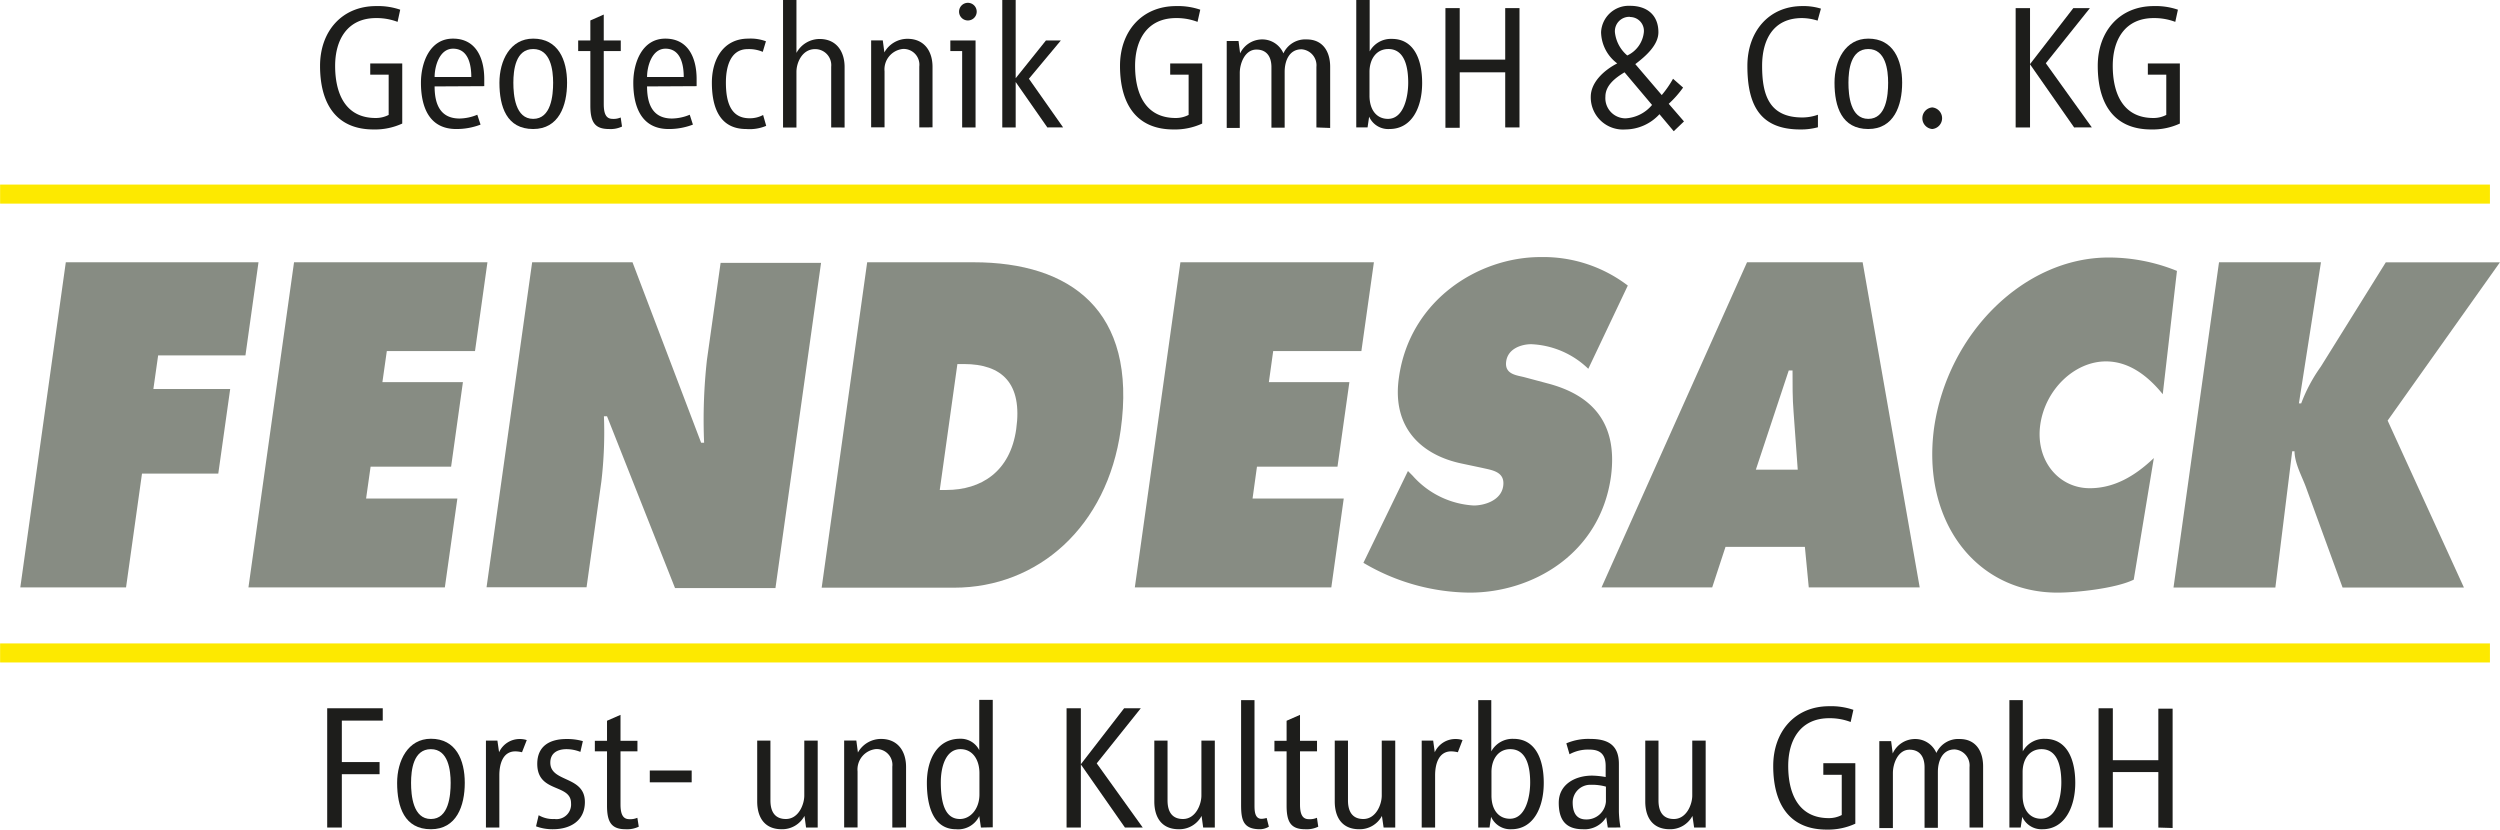
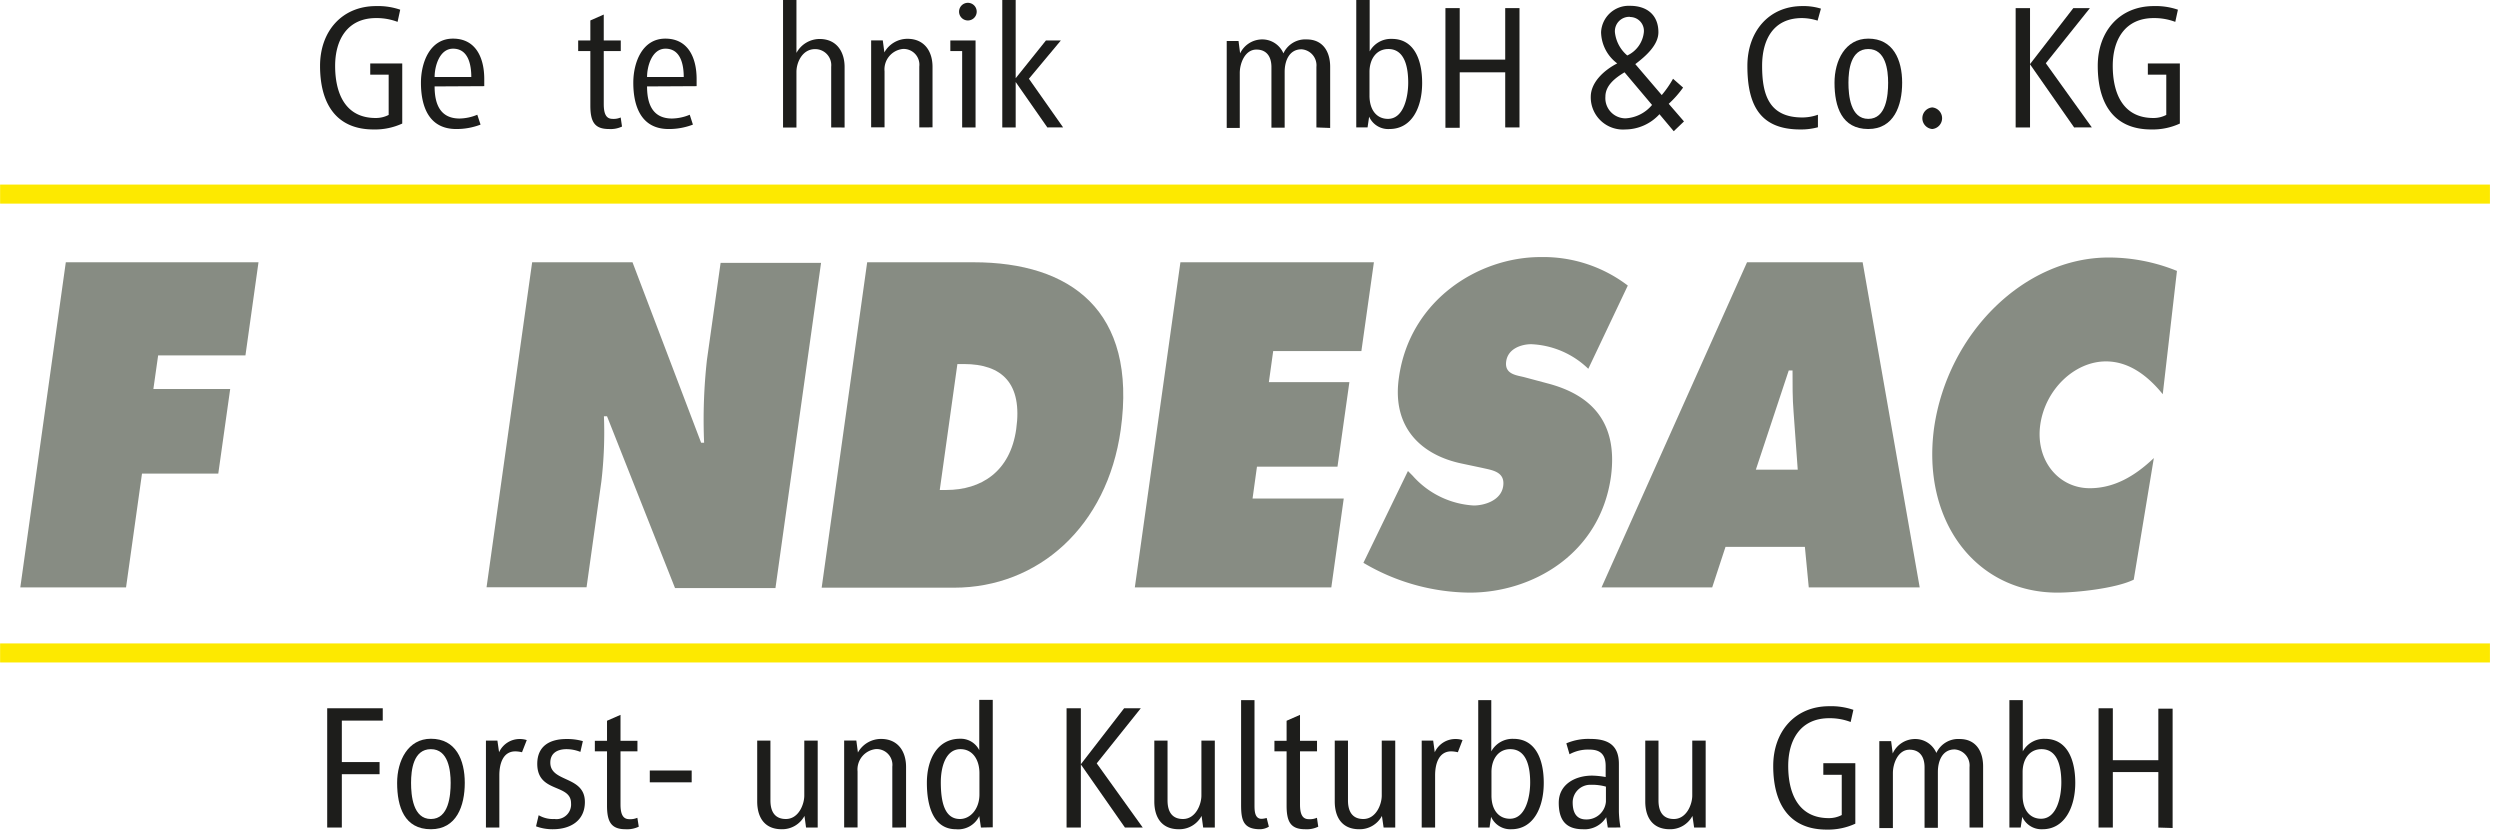
<svg xmlns="http://www.w3.org/2000/svg" width="100mm" height="33.18mm" viewBox="0 0 283.46 94.06">
  <path d="M163.36,402.54h21.85l-1.48,10.56h-9.9l-.54,3.81H182l-1.35,9.59H172l-1.81,12.91H158.2Z" transform="translate(-155.91 -372.8)" fill="#878c83" />
-   <path d="M189.24,402.54h21.93l-1.41,10.07h-10l-.5,3.52h9.13l-1.34,9.59h-9.13l-.51,3.61h10.35l-1.42,10.08H184.07Z" transform="translate(-155.91 -372.8)" fill="#878c83" />
  <path d="M216.24,402.54h11.38L235.4,423h.34a61.64,61.64,0,0,1,.32-9.39l1.55-11H249l-5.17,36.87H232.44L224.73,420h-.35a47.59,47.59,0,0,1-.29,7.39l-1.68,12H211.07Z" transform="translate(-155.91 -372.8)" fill="#878c83" />
  <path d="M254.23,402.54H266.3c10.94,0,18.58,5.43,16.68,19-1.53,10.95-9.34,17.9-18.91,17.9h-15Zm8.23,25.82h.74c3.94,0,7.25-2.06,7.93-6.9.73-5.18-1.6-7.38-5.93-7.38h-.74Z" transform="translate(-155.91 -372.8)" fill="#878c83" />
  <path d="M289.75,402.54h21.94l-1.42,10.07h-10l-.49,3.52h9.13l-1.35,9.59h-9.13l-.5,3.61h10.34l-1.41,10.08H284.58Z" transform="translate(-155.91 -372.8)" fill="#878c83" />
  <path d="M315.55,426.21l.53.53a10,10,0,0,0,6.93,3.38c1.17,0,3.1-.54,3.34-2.2s-1.31-1.81-2.36-2.06l-2.31-.49c-4.5-.93-8-4-7.15-9.78,1.23-8.75,9-13.64,16.06-13.64a15.8,15.8,0,0,1,9.89,3.23L336,414.62a9.89,9.89,0,0,0-6.48-2.79c-1,0-2.62.44-2.83,1.95s1.25,1.57,2.13,1.81l2.58.69c4.84,1.27,8,4.3,7.17,10.56-1.23,8.8-8.94,13.16-16,13.16a24,24,0,0,1-12.07-3.38Z" transform="translate(-155.91 -372.8)" fill="#878c83" />
  <path d="M350.05,439.41H337.5L354,402.54h13.11l6.47,36.87H361l-.44-4.6h-9Zm9.7-13.35-.47-6.51c-.13-1.56-.12-3.17-.12-4.74h-.43L355,426.06Z" transform="translate(-155.91 -372.8)" fill="#878c83" />
  <path d="M401.14,417.5c-1.62-2-3.76-3.72-6.44-3.72-3.55,0-6.89,3.18-7.45,7.19s2.06,7.19,5.61,7.19c2.72,0,5.07-1.32,7.27-3.42l-2.28,13.79c-2.05,1-6.52,1.47-8.64,1.47-9.3,0-15.43-8.17-14-18.68C376.76,410.56,385.45,402,395,402a20.58,20.58,0,0,1,7.75,1.52Z" transform="translate(-155.91 -372.8)" fill="#878c83" />
-   <path d="M407.52,402.54h11.56l-2.5,16h.26a18.08,18.08,0,0,1,2.22-4.16l7.37-11.83h12.94l-12.73,17.94,8.65,18.93H421.53l-4.07-11.15c-.49-1.42-1.34-2.79-1.38-4.3h-.26l-1.91,15.45H402.36Z" transform="translate(-155.91 -372.8)" fill="#878c83" />
  <rect y="72.96" width="282.33" height="2.16" fill="#fde900" />
  <rect y="20.93" width="282.33" height="2.16" fill="#fde900" />
  <path d="M201.51,386.81a7.4,7.4,0,0,1-3.25.67c-4.3,0-6.07-3-6.07-7.21,0-3.94,2.5-6.78,6.35-6.78a7.73,7.73,0,0,1,2.74.41l-.3,1.38a6.65,6.65,0,0,0-2.44-.43c-3.22,0-4.64,2.42-4.64,5.42s1.07,5.91,4.6,5.91a3.15,3.15,0,0,0,1.47-.35v-4.56h-2.09V380h3.63Z" transform="translate(-155.91 -372.8)" fill="#1d1d1b" />
  <path d="M205.18,382.6c0,2,.63,3.64,2.84,3.64a5.42,5.42,0,0,0,2-.43l.37,1.12a7.58,7.58,0,0,1-2.76.5c-3.11,0-4-2.57-4-5.25,0-2.27,1-5,3.63-5s3.55,2.23,3.55,4.58v.81Zm4.16-1.07c0-1.4-.34-3.21-2.07-3.21-1.54,0-2.09,2-2.09,3.21Z" transform="translate(-155.91 -372.8)" fill="#1d1d1b" />
-   <path d="M216.36,387.43c-3,0-3.83-2.51-3.83-5.25,0-2.5,1.21-5,3.83-5,2.82,0,3.84,2.39,3.84,5S219.26,387.43,216.36,387.43Zm0-9.07c-2,0-2.25,2.38-2.25,3.82s.22,4.1,2.25,4.1,2.26-2.64,2.26-4.1S218.33,378.36,216.36,378.36Z" transform="translate(-155.91 -372.8)" fill="#1d1d1b" />
  <path d="M226.43,387.15a3,3,0,0,1-1.48.28c-1.63,0-2.11-.81-2.11-2.67v-6.17h-1.38v-1.2h1.38v-2.27l1.52-.67v2.94h1.93v1.2h-1.93v6c0,1.14.28,1.69,1,1.69a2,2,0,0,0,.92-.16Z" transform="translate(-155.91 -372.8)" fill="#1d1d1b" />
  <path d="M229.27,382.6c0,2,.63,3.64,2.84,3.64a5.42,5.42,0,0,0,2-.43l.36,1.12a7.55,7.55,0,0,1-2.76.5c-3.1,0-4-2.57-4-5.25,0-2.27,1-5,3.63-5s3.55,2.23,3.55,4.58v.81Zm4.16-1.07c0-1.4-.35-3.21-2.07-3.21-1.54,0-2.09,2-2.09,3.21Z" transform="translate(-155.91 -372.8)" fill="#1d1d1b" />
-   <path d="M242.78,387.07a4.82,4.82,0,0,1-2.27.36c-3.06,0-3.89-2.53-3.89-5.25s1.35-5,4.13-5a5,5,0,0,1,2,.3l-.36,1.2a4,4,0,0,0-1.71-.31c-2,0-2.47,2.09-2.47,3.78,0,2.27.57,4.06,2.68,4.06a3.15,3.15,0,0,0,1.54-.37Z" transform="translate(-155.91 -372.8)" fill="#1d1d1b" />
  <path d="M250.15,387.25v-6.88a1.82,1.82,0,0,0-1.83-2c-1.46,0-2.11,1.53-2.11,2.58v6.31h-1.52V372.8h1.52v6a3,3,0,0,1,2.62-1.58c1.95,0,2.84,1.46,2.84,3.18v6.86Z" transform="translate(-155.91 -372.8)" fill="#1d1d1b" />
  <path d="M260.14,387.25v-6.9a1.79,1.79,0,0,0-1.85-2,2.33,2.33,0,0,0-2.09,2.54v6.35h-1.52v-9.86H256l.18,1.36a3,3,0,0,1,2.62-1.54c1.9,0,2.84,1.4,2.84,3.18v6.86Z" transform="translate(-155.91 -372.8)" fill="#1d1d1b" />
  <path d="M265,387.25v-8.66h-1.34v-1.2h2.86v9.86Zm.65-12.13a1,1,0,1,1,0-2,1,1,0,1,1,0,2Z" transform="translate(-155.91 -372.8)" fill="#1d1d1b" />
  <path d="M274.66,387.25l-3.59-5.15v5.15h-1.52V372.8h1.52v8.87l3.43-4.28h1.69l-3.62,4.34,3.88,5.52Z" transform="translate(-155.91 -372.8)" fill="#1d1d1b" />
-   <path d="M292.22,386.81a7.4,7.4,0,0,1-3.25.67c-4.3,0-6.07-3-6.07-7.21,0-3.94,2.5-6.78,6.36-6.78a7.8,7.8,0,0,1,2.74.41l-.31,1.38a6.63,6.63,0,0,0-2.43-.43c-3.23,0-4.65,2.42-4.65,5.42s1.07,5.91,4.61,5.91a3.14,3.14,0,0,0,1.46-.35v-4.56h-2.09V380h3.63Z" transform="translate(-155.91 -372.8)" fill="#1d1d1b" />
  <path d="M305.17,387.25v-6.86a1.82,1.82,0,0,0-1.69-2c-1.4,0-1.91,1.32-1.91,2.56v6.33h-1.5v-6.86c0-1.3-.63-2-1.7-2-1.32,0-1.89,1.59-1.89,2.64v6.25H295v-9.86h1.34l.18,1.4a2.78,2.78,0,0,1,2.44-1.58,2.61,2.61,0,0,1,2.47,1.58,2.73,2.73,0,0,1,2.64-1.58c1.83,0,2.66,1.38,2.66,3.1v6.94Z" transform="translate(-155.91 -372.8)" fill="#1d1d1b" />
  <path d="M313.45,387.43a2.36,2.36,0,0,1-2.3-1.4l-.18,1.22h-1.28V372.8h1.52v5.83a2.75,2.75,0,0,1,2.52-1.42c2.44,0,3.43,2.23,3.43,5S316,387.43,313.45,387.43Zm-.12-9.07c-1.38,0-2.14,1.16-2.14,2.6v2.68c0,1.71.88,2.64,2.09,2.64,1.83,0,2.3-2.58,2.3-4.1S315.29,378.36,313.33,378.36Z" transform="translate(-155.91 -372.8)" fill="#1d1d1b" />
  <path d="M326.58,387.25V381h-5.16v6.29H319.8V373.72h1.62v5.84h5.16v-5.84h1.62v13.53Z" transform="translate(-155.91 -372.8)" fill="#1d1d1b" />
  <path d="M345.69,387.68l-1.62-1.93a5.3,5.3,0,0,1-3.88,1.73,3.65,3.65,0,0,1-3.91-3.7c0-1.62,1.46-3,3-3.79a4.53,4.53,0,0,1-1.83-3.53,3.14,3.14,0,0,1,3.29-3c1.87,0,3.21,1,3.21,3,0,1.44-1.42,2.7-2.62,3.61l3,3.51a11.57,11.57,0,0,0,1.28-1.85l1.14,1a11.48,11.48,0,0,1-1.63,1.84l1.73,2ZM340.11,381c-1.05.63-2.17,1.48-2.17,2.76a2.29,2.29,0,0,0,2.29,2.46,4.22,4.22,0,0,0,3-1.52Zm.61-6.29a1.63,1.63,0,0,0-1.7,1.75,4,4,0,0,0,1.4,2.63,3.28,3.28,0,0,0,1.88-2.63A1.57,1.57,0,0,0,340.72,374.73Z" transform="translate(-155.91 -372.8)" fill="#1d1d1b" />
  <path d="M362,375.14a6,6,0,0,0-1.77-.29c-3.24,0-4.52,2.44-4.52,5.42,0,3.25.77,5.85,4.56,5.85a5.32,5.32,0,0,0,1.77-.31v1.42a7.29,7.29,0,0,1-2,.25c-4.55,0-6-2.74-6-7.21,0-3.88,2.42-6.78,6.23-6.78a6.68,6.68,0,0,1,2.11.29Z" transform="translate(-155.91 -372.8)" fill="#1d1d1b" />
  <path d="M367.75,387.43c-3,0-3.83-2.51-3.83-5.25,0-2.5,1.21-5,3.83-5,2.82,0,3.84,2.39,3.84,5S370.65,387.43,367.75,387.43Zm0-9.07c-2,0-2.25,2.38-2.25,3.82s.22,4.1,2.25,4.1,2.25-2.64,2.25-4.1S369.72,378.36,367.75,378.36Z" transform="translate(-155.91 -372.8)" fill="#1d1d1b" />
  <path d="M375,387.43a1.23,1.23,0,0,1,0-2.45,1.23,1.23,0,0,1,0,2.45Z" transform="translate(-155.91 -372.8)" fill="#1d1d1b" />
  <path d="M391.09,387.25l-5-7.16v7.16h-1.63V373.72h1.63v6.35l4.91-6.35h1.88l-5,6.25,5.22,7.28Z" transform="translate(-155.91 -372.8)" fill="#1d1d1b" />
  <path d="M403.08,386.81a7.35,7.35,0,0,1-3.24.67c-4.31,0-6.07-3-6.07-7.21,0-3.94,2.49-6.78,6.35-6.78a7.76,7.76,0,0,1,2.74.41l-.3,1.38a6.72,6.72,0,0,0-2.44-.43c-3.23,0-4.65,2.42-4.65,5.42s1.08,5.91,4.61,5.91a3.11,3.11,0,0,0,1.46-.35v-4.56h-2.09V380h3.63Z" transform="translate(-155.91 -372.8)" fill="#1d1d1b" />
  <path d="M194.66,454.51v4.7h4.28v1.38h-4.28v6.05H193V453.11h6.3v1.4Z" transform="translate(-155.91 -372.8)" fill="#1d1d1b" />
  <path d="M204.76,466.83c-3,0-3.83-2.52-3.83-5.26,0-2.5,1.22-5,3.83-5,2.83,0,3.84,2.39,3.84,5S207.67,466.83,204.76,466.83Zm0-9.08c-2,0-2.25,2.38-2.25,3.82s.22,4.1,2.25,4.1S207,463,207,461.57,206.73,457.75,204.76,457.75Z" transform="translate(-155.91 -372.8)" fill="#1d1d1b" />
  <path d="M215.09,458.1a3.44,3.44,0,0,0-.75-.1c-1.44,0-1.82,1.46-1.82,2.72v5.92H211v-9.86h1.3l.19,1.32a2.56,2.56,0,0,1,2.39-1.5,2.45,2.45,0,0,1,.75.12Z" transform="translate(-155.91 -372.8)" fill="#1d1d1b" />
  <path d="M218.6,466.83a5.35,5.35,0,0,1-1.92-.33l.3-1.26a3.21,3.21,0,0,0,1.79.43,1.66,1.66,0,0,0,1.88-1.79c0-2.25-3.83-1.13-3.83-4.46,0-2,1.38-2.82,3.31-2.82a6.42,6.42,0,0,1,1.86.24l-.28,1.22a4.29,4.29,0,0,0-1.56-.31c-1,0-1.85.41-1.85,1.53,0,2.27,3.92,1.46,3.92,4.46C222.22,465.89,220.55,466.83,218.6,466.83Z" transform="translate(-155.91 -372.8)" fill="#1d1d1b" />
  <path d="M228.33,466.54a3.05,3.05,0,0,1-1.49.29c-1.62,0-2.11-.82-2.11-2.68V458h-1.38v-1.2h1.38v-2.27l1.53-.67v2.94h1.92V458h-1.92v6c0,1.14.28,1.69,1,1.69a2,2,0,0,0,.91-.16Z" transform="translate(-155.91 -372.8)" fill="#1d1d1b" />
  <path d="M229.58,461.51v-1.34h4.75v1.34Z" transform="translate(-155.91 -372.8)" fill="#1d1d1b" />
  <path d="M247.3,466.64l-.18-1.32a2.87,2.87,0,0,1-2.58,1.51c-2,0-2.78-1.41-2.78-3.15v-6.9h1.5v6.78c0,1.38.59,2.11,1.75,2.11,1.44,0,2.09-1.65,2.09-2.66v-6.23h1.52v9.86Z" transform="translate(-155.91 -372.8)" fill="#1d1d1b" />
  <path d="M257.08,466.64v-6.9a1.79,1.79,0,0,0-1.85-2,2.33,2.33,0,0,0-2.09,2.54v6.35h-1.52v-9.86H253l.18,1.36a3,3,0,0,1,2.62-1.54c1.91,0,2.84,1.4,2.84,3.18v6.86Z" transform="translate(-155.91 -372.8)" fill="#1d1d1b" />
  <path d="M267.13,466.64l-.19-1.3a2.65,2.65,0,0,1-2.64,1.49c-2.47,0-3.3-2.44-3.3-5.26s1.3-5,3.75-5a2.34,2.34,0,0,1,2.19,1.3v-5.71h1.53v14.45Zm-.17-6.17c0-1.52-.77-2.72-2.15-2.72-1.72,0-2.23,2.11-2.23,3.74,0,2.27.43,4.18,2.17,4.18,1.18,0,2.21-1.14,2.21-2.78Z" transform="translate(-155.91 -372.8)" fill="#1d1d1b" />
  <path d="M283.46,466.64l-5-7.16v7.16h-1.62V453.11h1.62v6.35l4.91-6.35h1.89l-5,6.25,5.22,7.28Z" transform="translate(-155.91 -372.8)" fill="#1d1d1b" />
  <path d="M292.33,466.64l-.18-1.32a2.86,2.86,0,0,1-2.58,1.51c-2,0-2.78-1.41-2.78-3.15v-6.9h1.5v6.78c0,1.38.59,2.11,1.75,2.11,1.44,0,2.09-1.65,2.09-2.66v-6.23h1.52v9.86Z" transform="translate(-155.91 -372.8)" fill="#1d1d1b" />
  <path d="M299.78,466.54a2,2,0,0,1-1,.29c-1.94,0-2.15-1.08-2.15-2.79V452.19h1.52v11.9c0,.58,0,1.56.8,1.56a2.35,2.35,0,0,0,.58-.1Z" transform="translate(-155.91 -372.8)" fill="#1d1d1b" />
  <path d="M305.38,466.54a3,3,0,0,1-1.48.29c-1.63,0-2.11-.82-2.11-2.68V458h-1.38v-1.2h1.38v-2.27l1.52-.67v2.94h1.93V458h-1.93v6c0,1.14.28,1.69,1,1.69a2,2,0,0,0,.92-.16Z" transform="translate(-155.91 -372.8)" fill="#1d1d1b" />
  <path d="M312.79,466.64l-.19-1.32a2.85,2.85,0,0,1-2.57,1.51c-2,0-2.78-1.41-2.78-3.15v-6.9h1.5v6.78c0,1.38.59,2.11,1.74,2.11,1.44,0,2.09-1.65,2.09-2.66v-6.23h1.53v9.86Z" transform="translate(-155.91 -372.8)" fill="#1d1d1b" />
  <path d="M321.21,458.1a3.61,3.61,0,0,0-.75-.1c-1.44,0-1.83,1.46-1.83,2.72v5.92h-1.52v-9.86h1.3l.18,1.32a2.57,2.57,0,0,1,2.39-1.5,2.51,2.51,0,0,1,.76.12Z" transform="translate(-155.91 -372.8)" fill="#1d1d1b" />
  <path d="M327.28,466.83a2.38,2.38,0,0,1-2.3-1.41l-.18,1.22h-1.28V452.19H325V458a2.75,2.75,0,0,1,2.52-1.42c2.44,0,3.43,2.23,3.43,5S329.79,466.83,327.28,466.83Zm-.13-9.08c-1.37,0-2.13,1.16-2.13,2.6V463c0,1.71.88,2.64,2.09,2.64,1.83,0,2.3-2.58,2.3-4.1S329.12,457.75,327.15,457.75Z" transform="translate(-155.91 -372.8)" fill="#1d1d1b" />
  <path d="M338.21,466.64l-.18-1.17a2.87,2.87,0,0,1-2.64,1.36c-2,0-2.74-1.12-2.74-3,0-2.11,1.89-3.08,3.78-3.08a9.56,9.56,0,0,1,1.54.16v-1.24c0-1.24-.53-1.87-1.83-1.87a4.38,4.38,0,0,0-2.27.53l-.36-1.24a6.3,6.3,0,0,1,2.72-.5c2,0,3.24.69,3.24,2.84v5.42a12.77,12.77,0,0,0,.18,1.78ZM338,462a5.79,5.79,0,0,0-1.7-.21,2,2,0,0,0-2.07,2c0,1,.32,1.93,1.52,1.93A2.2,2.2,0,0,0,338,463.7Z" transform="translate(-155.91 -372.8)" fill="#1d1d1b" />
  <path d="M348,466.64l-.19-1.32a2.85,2.85,0,0,1-2.57,1.51c-2,0-2.78-1.41-2.78-3.15v-6.9h1.5v6.78c0,1.38.59,2.11,1.74,2.11,1.44,0,2.09-1.65,2.09-2.66v-6.23h1.52v9.86Z" transform="translate(-155.91 -372.8)" fill="#1d1d1b" />
  <path d="M366.28,466.2a7.37,7.37,0,0,1-3.25.67c-4.3,0-6.06-3-6.06-7.21,0-3.94,2.49-6.78,6.35-6.78a7.8,7.8,0,0,1,2.74.41l-.31,1.38a6.63,6.63,0,0,0-2.43-.43c-3.23,0-4.65,2.42-4.65,5.42s1.08,5.91,4.61,5.91a3.14,3.14,0,0,0,1.46-.35v-4.56h-2.09v-1.32h3.63Z" transform="translate(-155.91 -372.8)" fill="#1d1d1b" />
  <path d="M379.23,466.64v-6.86a1.82,1.82,0,0,0-1.69-2c-1.4,0-1.9,1.32-1.9,2.56v6.33h-1.51v-6.86c0-1.3-.63-2-1.7-2-1.32,0-1.89,1.59-1.89,2.64v6.25H369v-9.86h1.34l.18,1.4A2.78,2.78,0,0,1,373,456.6a2.61,2.61,0,0,1,2.47,1.58,2.73,2.73,0,0,1,2.64-1.58c1.83,0,2.66,1.38,2.66,3.1v6.94Z" transform="translate(-155.91 -372.8)" fill="#1d1d1b" />
  <path d="M387.51,466.83a2.38,2.38,0,0,1-2.3-1.41l-.18,1.22h-1.28V452.19h1.52V458a2.75,2.75,0,0,1,2.52-1.42c2.44,0,3.43,2.23,3.43,5S390,466.83,387.51,466.83Zm-.12-9.08c-1.38,0-2.14,1.16-2.14,2.6V463c0,1.71.88,2.64,2.09,2.64,1.83,0,2.3-2.58,2.3-4.1S389.35,457.75,387.39,457.75Z" transform="translate(-155.91 -372.8)" fill="#1d1d1b" />
  <path d="M400.64,466.64v-6.29h-5.16v6.29h-1.62V453.11h1.62V459h5.16v-5.84h1.62v13.53Z" transform="translate(-155.91 -372.8)" fill="#1d1d1b" />
</svg>